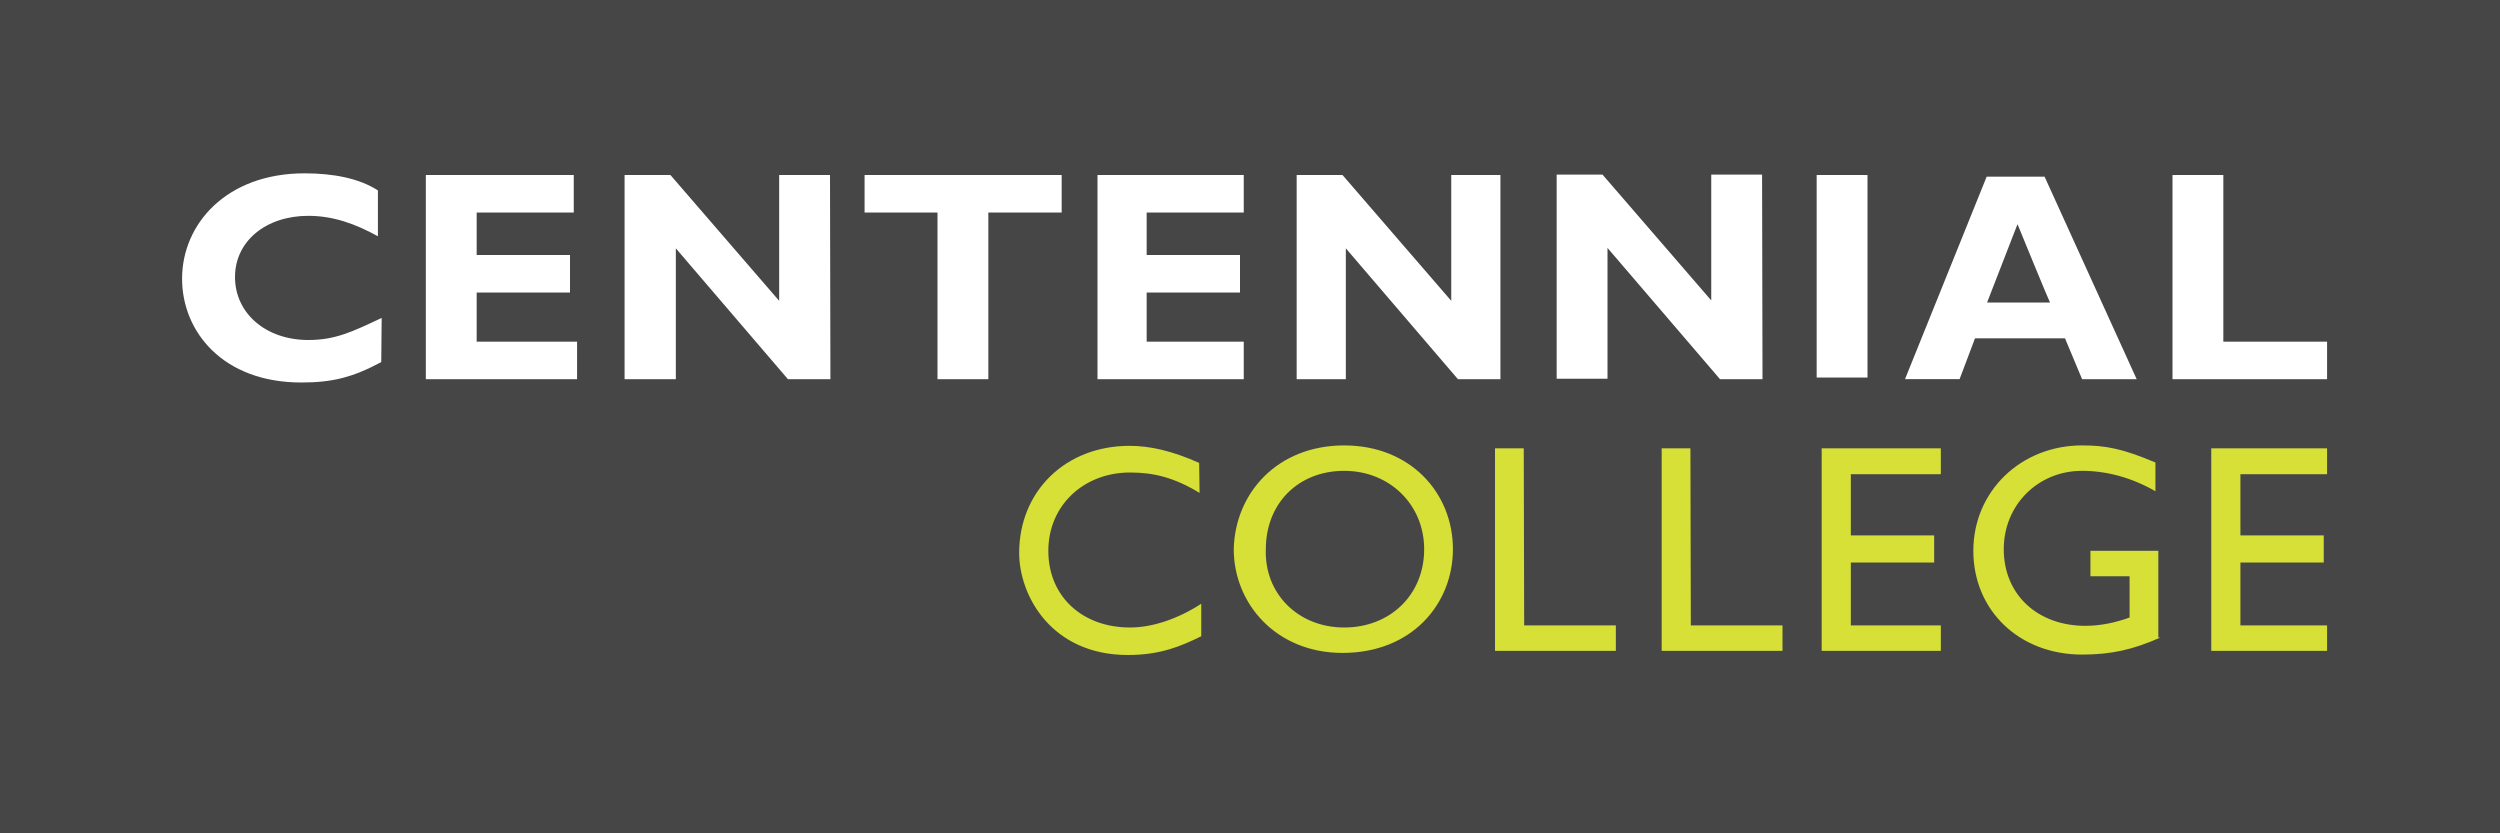
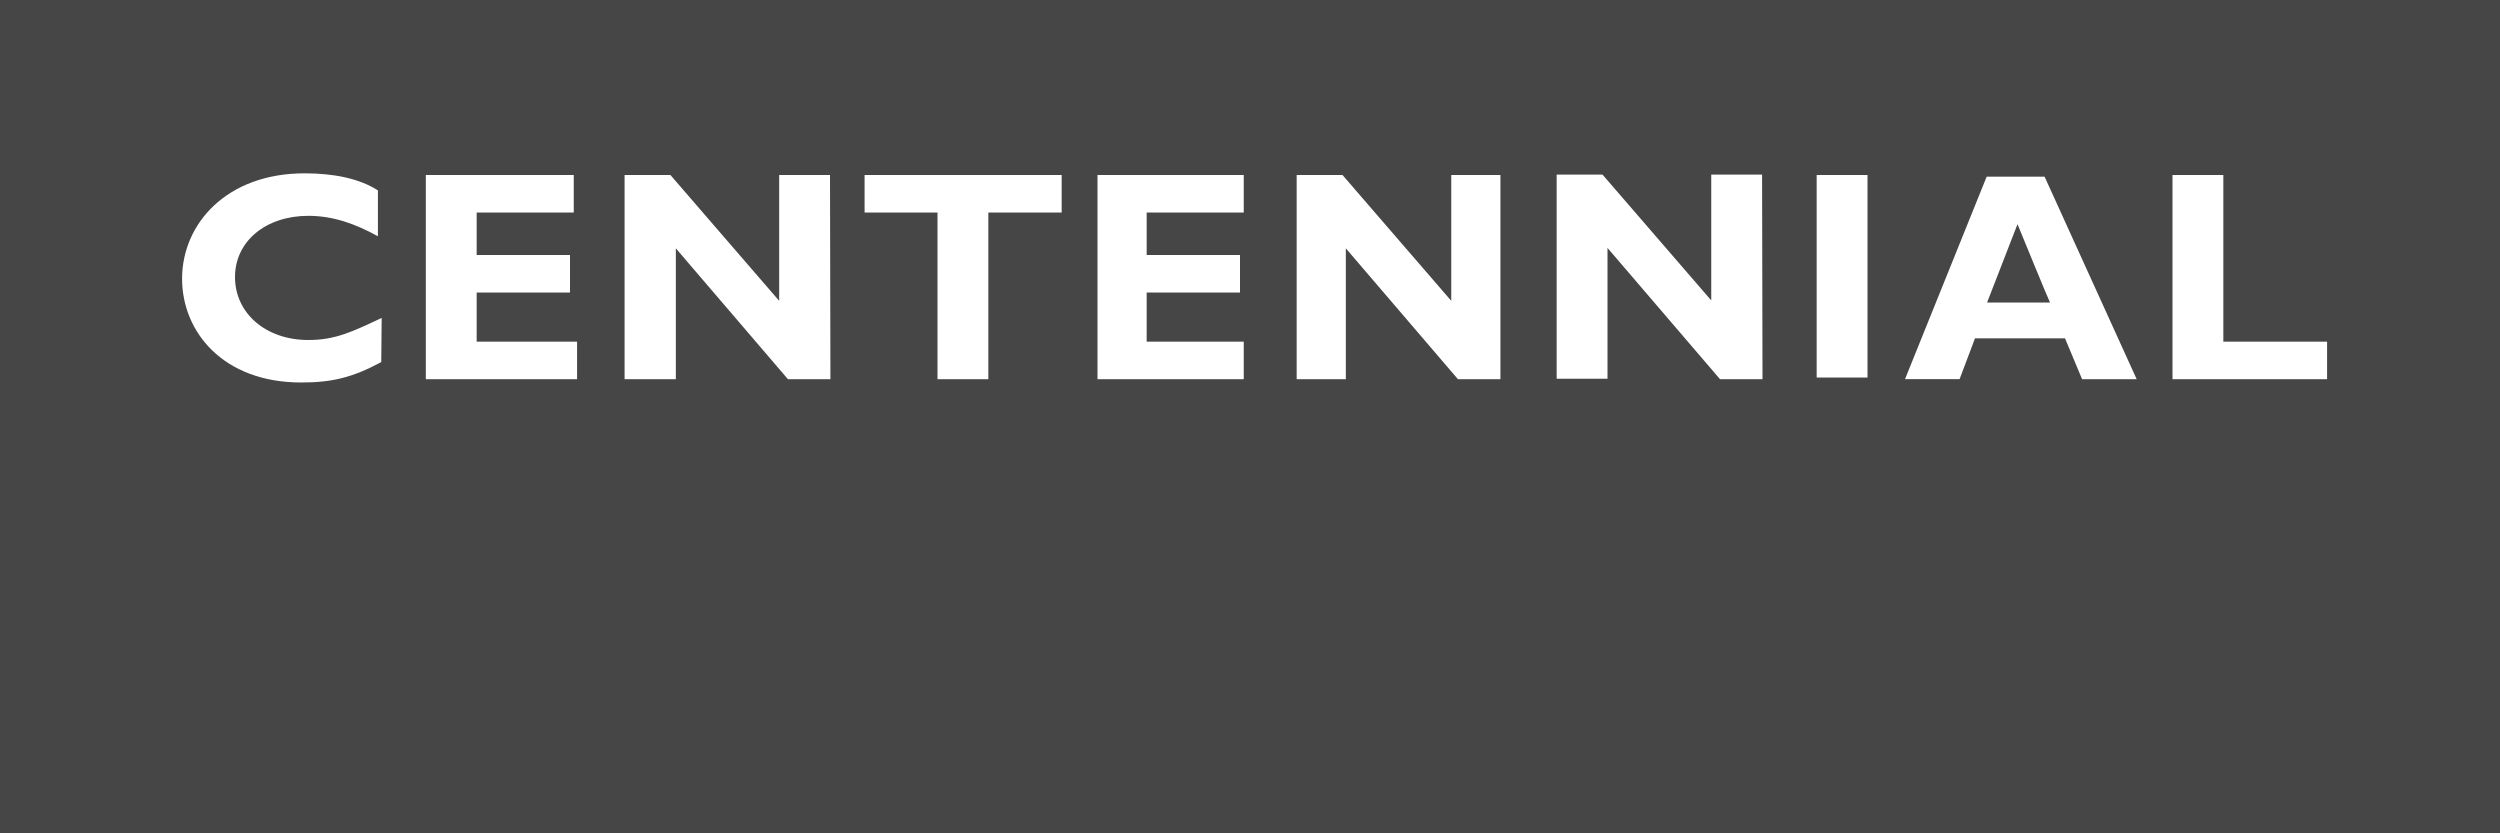
<svg xmlns="http://www.w3.org/2000/svg" version="1.1" id="layer" x="0px" y="0px" viewBox="0 0 600 200" style="enable-background:new 0 0 600 200;" xml:space="preserve">
  <style type="text/css">
	.st0{fill:#464647;}
	.st1{fill:#FFFFFF;}
	.st2{fill:#D6E037;}
</style>
  <rect class="st0" width="600" height="200" />
  <path class="st1" d="M91.5,86.9c-6.9,3.7-11.8,4.9-19.2,4.9c-18.8,0-28.6-12.2-28.6-24.9c0-13.1,10.6-25.3,29.4-25.3  c6.9,0,13.1,1.2,17.6,4.1v11c-5.3-2.9-10.6-4.9-16.7-4.9c-10.2,0-17.6,6.1-17.6,14.7S63.7,81.6,74,81.6c6.5,0,10.6-2,17.6-5.3  L91.5,86.9 M138.5,91h-36.3V42h35.5v9h-23.3v10.2h22.4v9h-22.4V82h24.1C138.5,82,138.5,91,138.5,91z M199.3,91h-10.2l-26.9-31.4V91  h-12.3V42h11L187,72.2V42h12.2L199.3,91z M254.8,51h-17.6v40H225V51h-17.5v-9h47.3V51z M298.5,91h-35.1V42h35.1v9h-23.3v10.2h22.4v9  h-22.4V82h23.3V91L298.5,91z M360.1,91h-10.2L323,59.6V91h-11.8V42h11l26.1,30.2V42h11.8L360.1,91L360.1,91z M423,91h-10.2l-27-31.5  v31.4h-12.2v-49h11l26.1,30.2V41.9h12.2L423,91L423,91z M436,42h12.2v48.6H436V42z M484.2,53.8l-7.3,18.8H492  C491.9,72.6,484.2,53.8,484.2,53.8z M512.8,91h-13.1l-4.1-9.8H474l-3.7,9.8h-13.1l19.6-48.6h13.9L512.8,91z M558.5,91h-37.1V42h12.2  v40h24.9V91z" />
-   <path class="st2" d="M287.9,118.3c-6.1-3.7-11-4.9-16.7-4.9c-11,0-19.6,7.8-19.6,18.8s8.2,18.4,19.6,18.4c5.3,0,11.4-2,17.1-5.7v7.8  c-4.9,2.4-9.8,4.5-17.6,4.5c-18.4,0-26.1-14.3-26.1-24.5c0-14.7,11-25.7,26.5-25.7c4.9,0,10.2,1.2,16.7,4.1L287.9,118.3   M322.6,150.6c11,0,19.2-7.8,19.2-18.8c0-10.6-8.2-18.8-19.2-18.8s-18.8,7.8-18.8,18.8C303.4,142.4,311.5,150.6,322.6,150.6   M322.6,106.9c15.9,0,26.1,11.4,26.1,24.9c0,13.1-9.8,24.9-26.5,24.9c-15.9,0-26.1-11.8-26.1-24.9  C296.4,118.3,306.6,106.9,322.6,106.9 M365.8,150.1h22v6.1h-29v-48.6h6.9L365.8,150.1L365.8,150.1z M405.8,150.1h22v6.1h-29v-48.6  h6.9L405.8,150.1L405.8,150.1z M465.8,113.8h-21.6v14.7h20v6.5h-20v15.1h21.6v6.1h-28.6v-48.6h28.6V113.8z M518.5,153  c-6.5,2.9-11.8,4.1-18.8,4.1c-15.1,0-26.1-10.6-26.1-24.9s11.4-25.3,26.1-25.3c5.7,0,9.8,0.8,17.6,4.1v6.9  c-5.7-3.3-11.8-4.9-17.6-4.9c-10.6,0-18.8,8.2-18.8,18.8c0,11,8.2,18.4,19.6,18.4c3.7,0,7.3-0.8,10.6-2v-9.9h-9.4v-6.1H518V153   M558.5,113.8h-20.8v14.7h20v6.5h-20v15.1h20.8v6.1h-27.8v-48.6h27.8V113.8z" />
</svg>